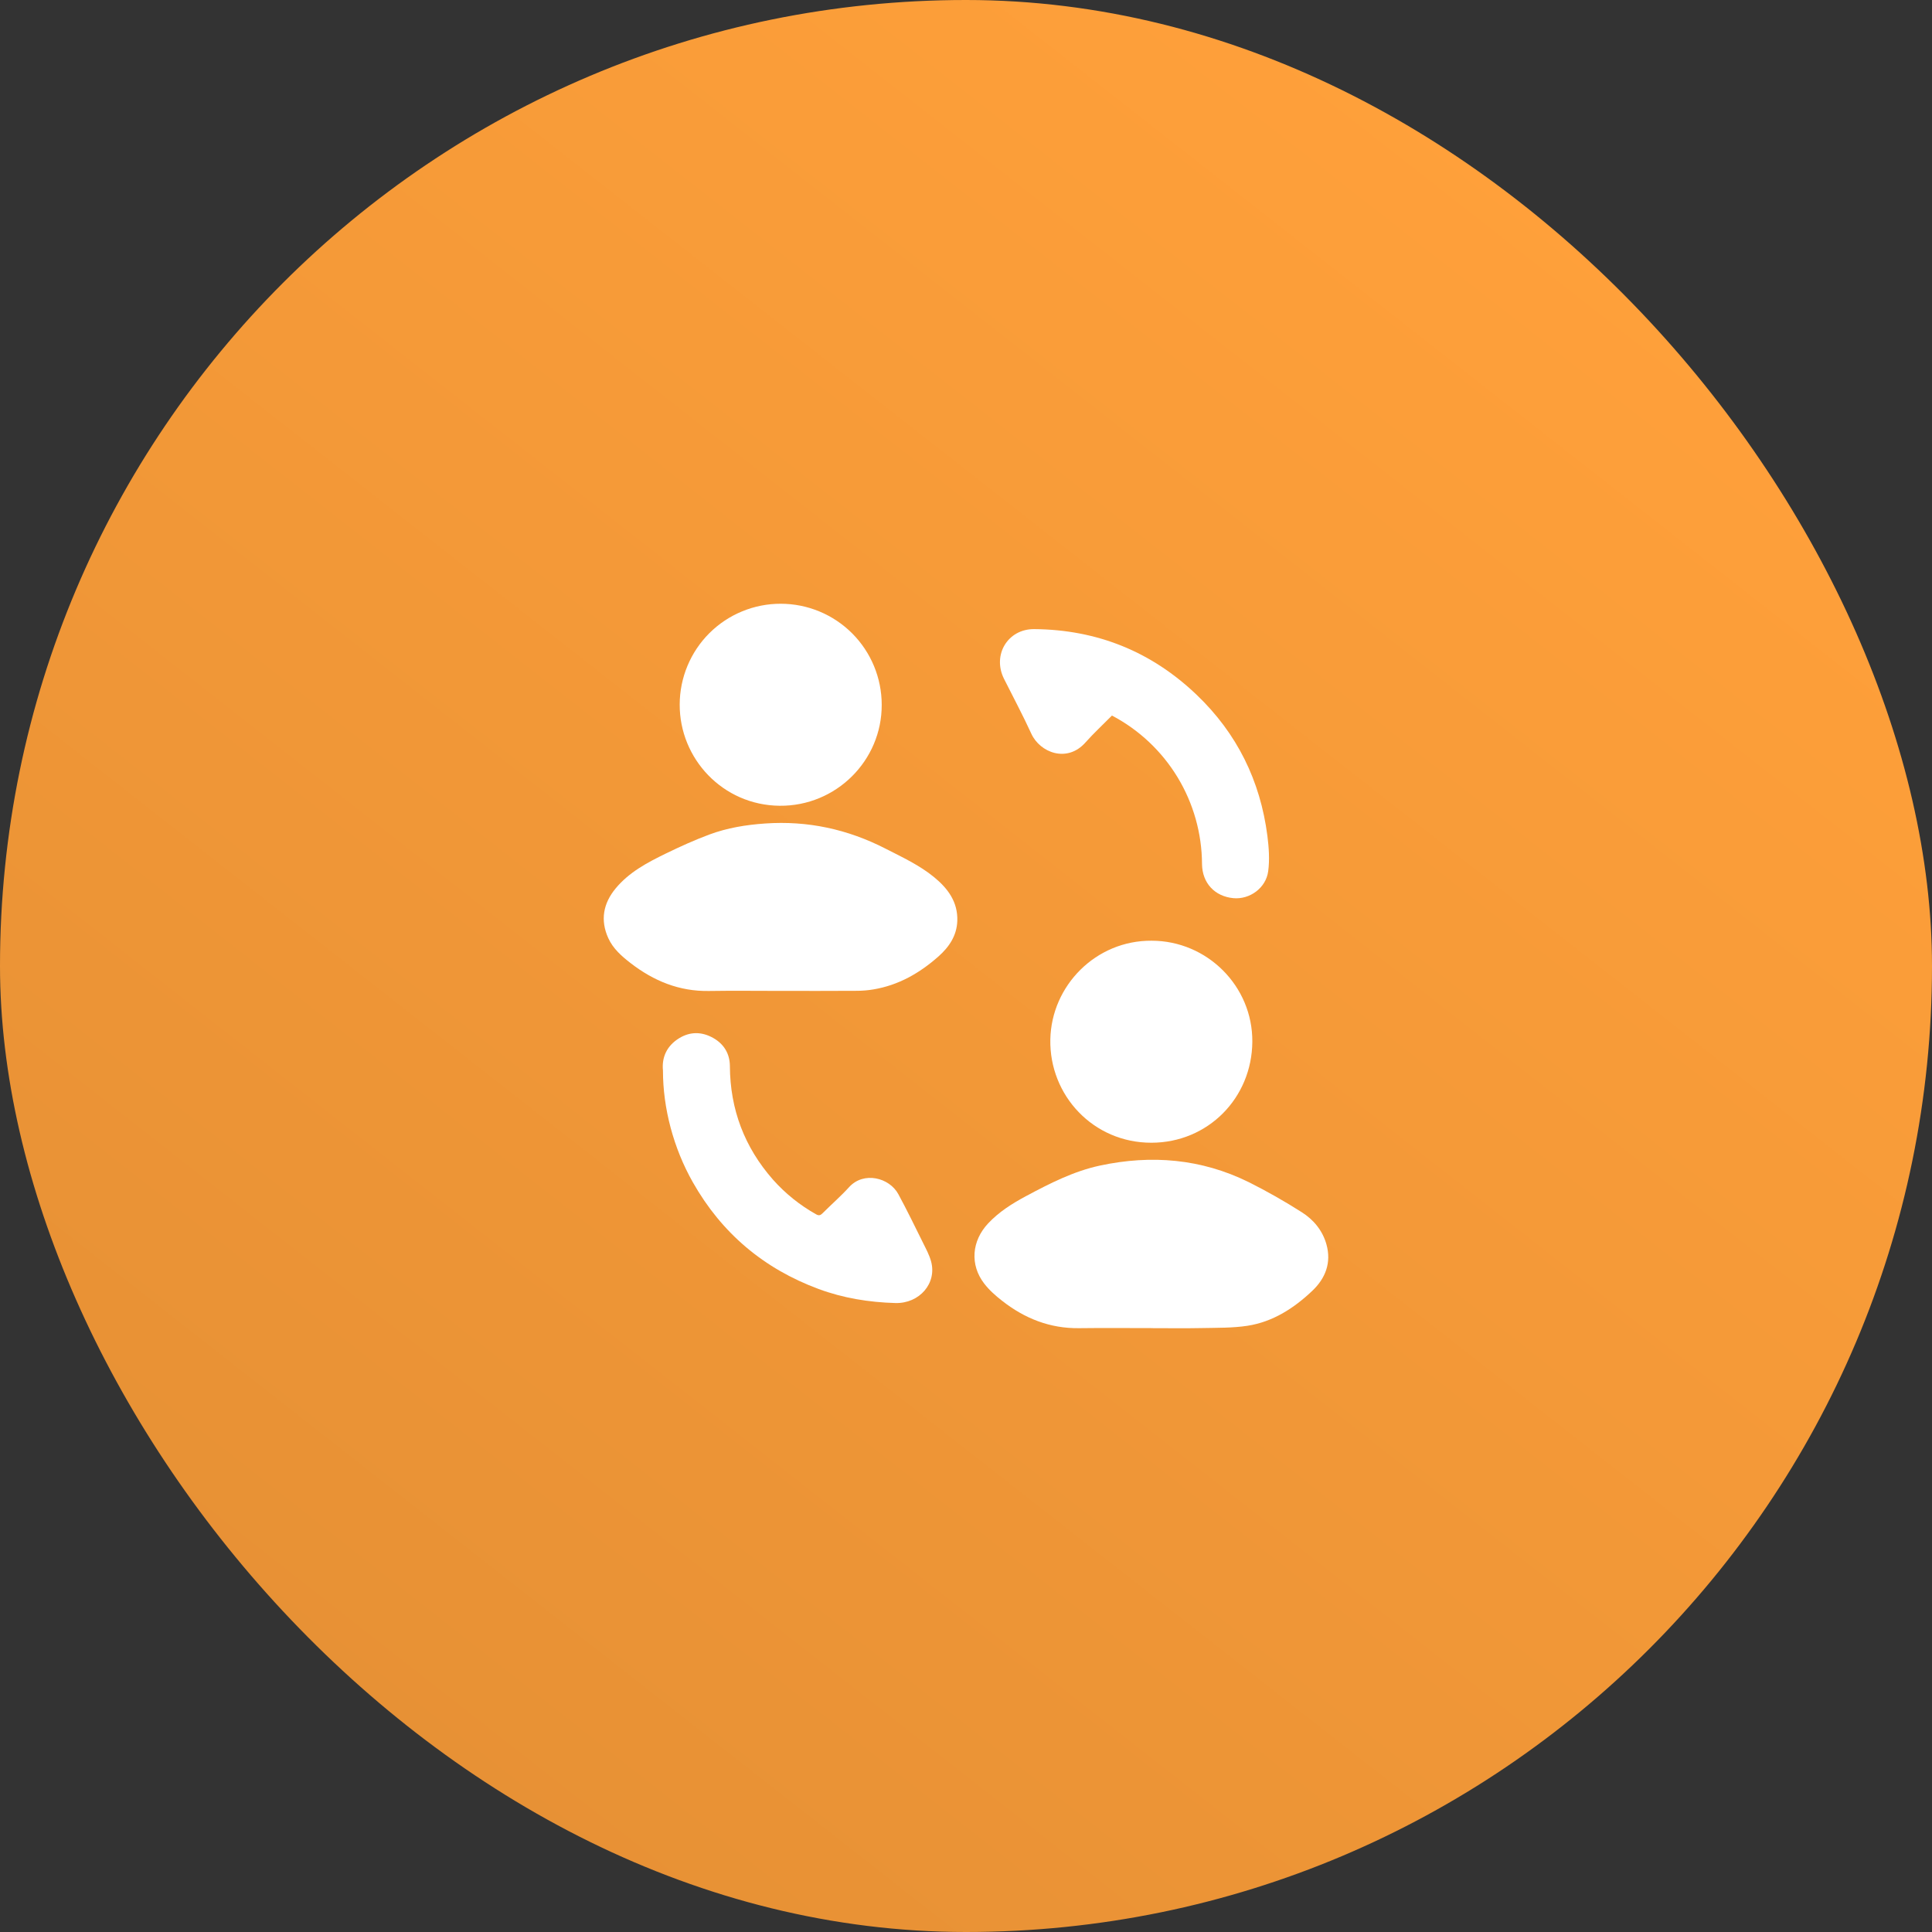
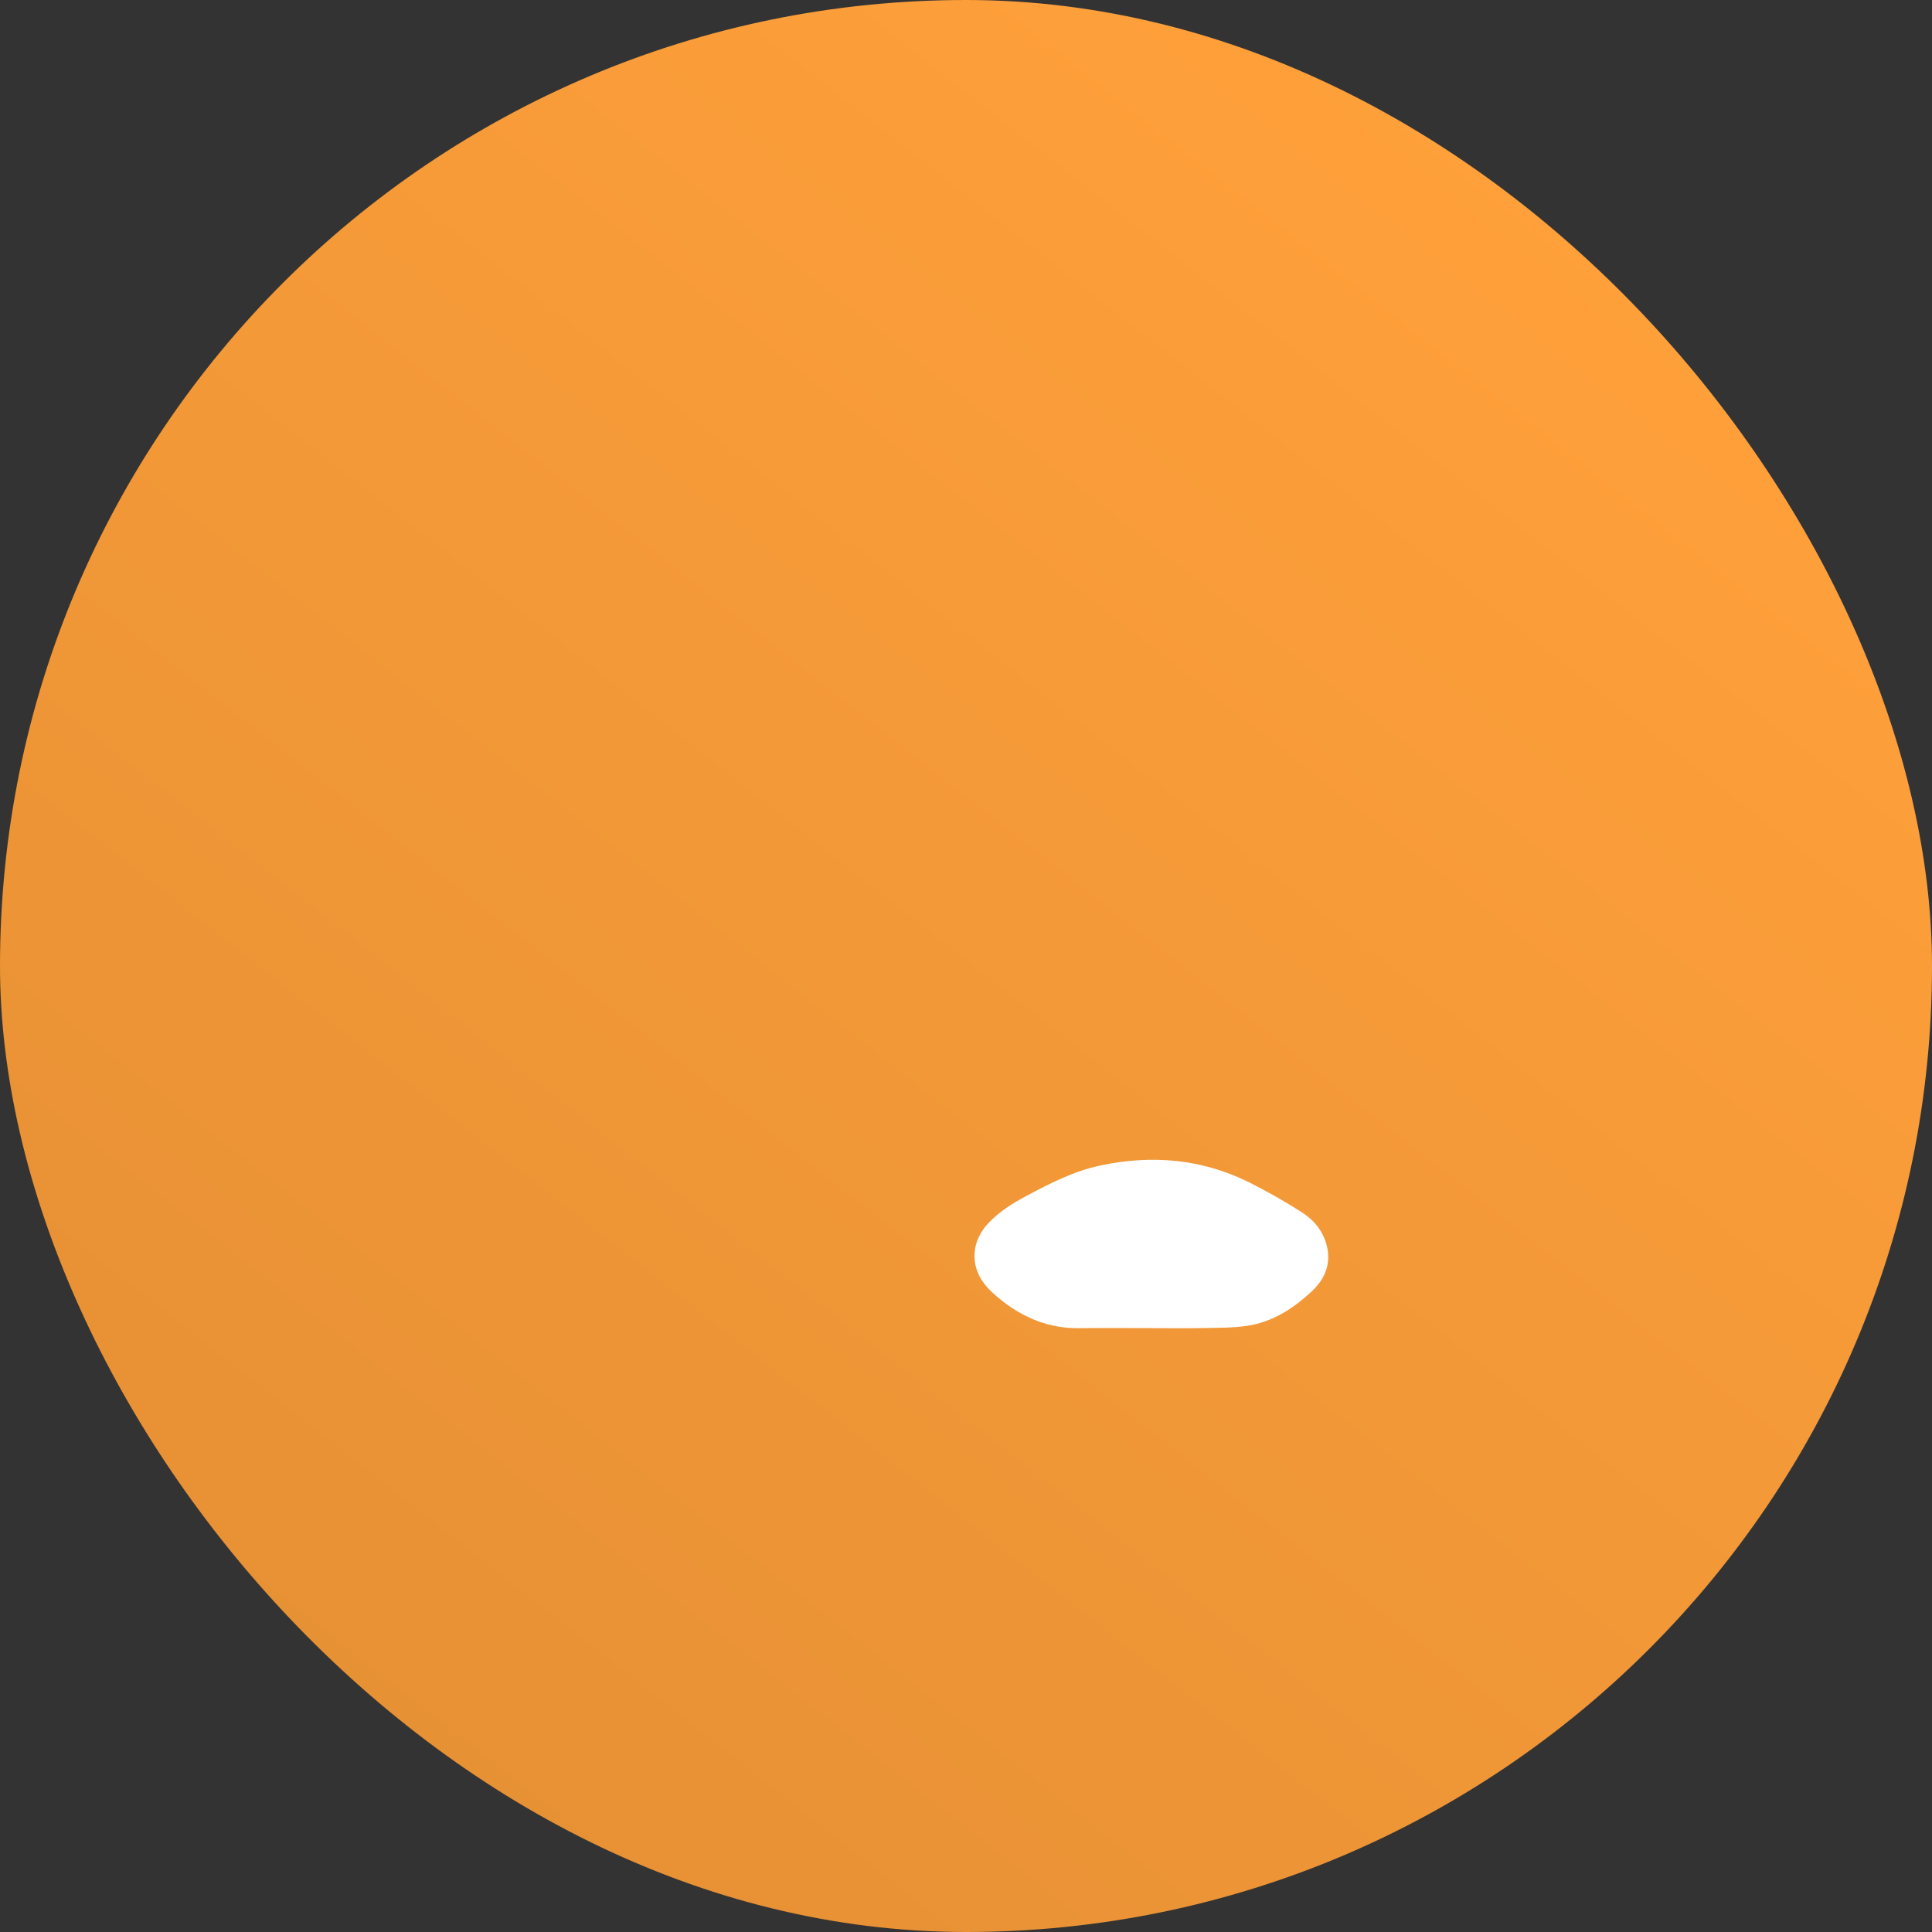
<svg xmlns="http://www.w3.org/2000/svg" width="80" height="80" viewBox="0 0 80 80" fill="none">
  <rect x="0" y="0" width="80" height="80" fill="#333333" stroke="none" />
  <rect width="80" height="80" rx="40" fill="url(#paint0_linear_1313_5)" />
-   <path d="M32.323 41.031C31.335 41.031 30.347 41.018 29.359 41.034C28.128 41.056 27.067 40.619 26.11 39.879C25.738 39.591 25.386 39.282 25.188 38.847C24.848 38.099 24.98 37.404 25.495 36.784C26.053 36.112 26.808 35.714 27.573 35.342C28.161 35.056 28.758 34.785 29.37 34.557C30.112 34.28 30.89 34.154 31.682 34.099C33.447 33.977 35.099 34.336 36.669 35.141C37.365 35.498 38.076 35.825 38.685 36.326C39.252 36.793 39.665 37.349 39.64 38.13C39.619 38.744 39.301 39.212 38.86 39.604C38.081 40.294 37.204 40.797 36.163 40.97C35.948 41.006 35.73 41.025 35.512 41.027C34.449 41.034 33.386 41.031 32.323 41.031Z" fill="white" />
  <path d="M47.668 54.994C46.672 54.994 45.676 54.984 44.681 54.997C43.476 55.012 42.428 54.595 41.496 53.864C41.224 53.653 40.96 53.419 40.753 53.149C40.153 52.368 40.237 51.383 40.916 50.659C41.366 50.179 41.912 49.836 42.483 49.53C43.464 49.005 44.453 48.498 45.555 48.262C47.682 47.809 49.743 47.981 51.704 48.948C52.457 49.325 53.19 49.741 53.899 50.193C54.39 50.502 54.763 50.949 54.925 51.526C55.138 52.285 54.884 52.934 54.339 53.45C53.581 54.169 52.709 54.733 51.659 54.897C51.046 54.991 50.416 54.979 49.792 54.992C49.085 55.007 48.375 54.996 47.665 54.996L47.668 54.994Z" fill="white" />
-   <path d="M32.332 25C33.44 25.001 34.502 25.442 35.286 26.226C36.069 27.01 36.509 28.073 36.51 29.182C36.519 31.492 34.62 33.387 32.283 33.365C29.93 33.342 28.136 31.417 28.145 29.169C28.146 28.62 28.256 28.076 28.467 27.57C28.678 27.063 28.986 26.603 29.375 26.216C29.764 25.829 30.225 25.522 30.733 25.314C31.24 25.105 31.784 24.998 32.332 25Z" fill="white" />
-   <path d="M47.686 38.953C49.983 38.953 51.873 40.834 51.856 43.136C51.839 45.471 50.016 47.313 47.682 47.318C45.267 47.323 43.446 45.353 43.492 43.041C43.536 40.809 45.381 38.935 47.686 38.953Z" fill="white" />
-   <path d="M27.452 44.33C27.396 43.783 27.61 43.3 28.131 42.985C28.586 42.71 29.064 42.718 29.527 42.977C29.979 43.229 30.22 43.636 30.223 44.141C30.232 45.936 30.827 47.504 32.007 48.846C32.518 49.421 33.123 49.907 33.795 50.283C33.914 50.35 33.978 50.321 34.064 50.235C34.426 49.873 34.815 49.535 35.159 49.157C35.765 48.49 36.828 48.763 37.198 49.447C37.56 50.116 37.892 50.8 38.23 51.482C38.35 51.723 38.48 51.967 38.552 52.224C38.806 53.134 38.075 53.984 37.071 53.956C35.985 53.925 34.918 53.753 33.893 53.373C31.625 52.531 29.883 51.063 28.689 48.955C27.889 47.545 27.45 45.887 27.452 44.33Z" fill="white" />
-   <path d="M46.045 29.628C45.672 30.006 45.288 30.359 44.944 30.747C44.183 31.602 43.064 31.163 42.707 30.385C42.35 29.606 41.952 28.864 41.572 28.105C41.082 27.119 41.728 26.041 42.826 26.05C45.424 26.073 47.676 26.976 49.556 28.776C51.222 30.37 52.186 32.329 52.48 34.611C52.541 35.093 52.577 35.594 52.514 36.071C52.423 36.772 51.745 37.254 51.071 37.191C50.301 37.118 49.781 36.566 49.773 35.777C49.767 34.51 49.417 33.269 48.761 32.186C48.104 31.103 47.166 30.22 46.045 29.63V29.628Z" fill="white" />
  <defs>
    <linearGradient id="paint0_linear_1313_5" x1="63.385" y1="7.385" x2="14.154" y2="70.154" gradientUnits="userSpaceOnUse">
      <stop stop-color="#FFA03A" />
      <stop offset="1" stop-color="#E79135" />
    </linearGradient>
  </defs>
</svg>